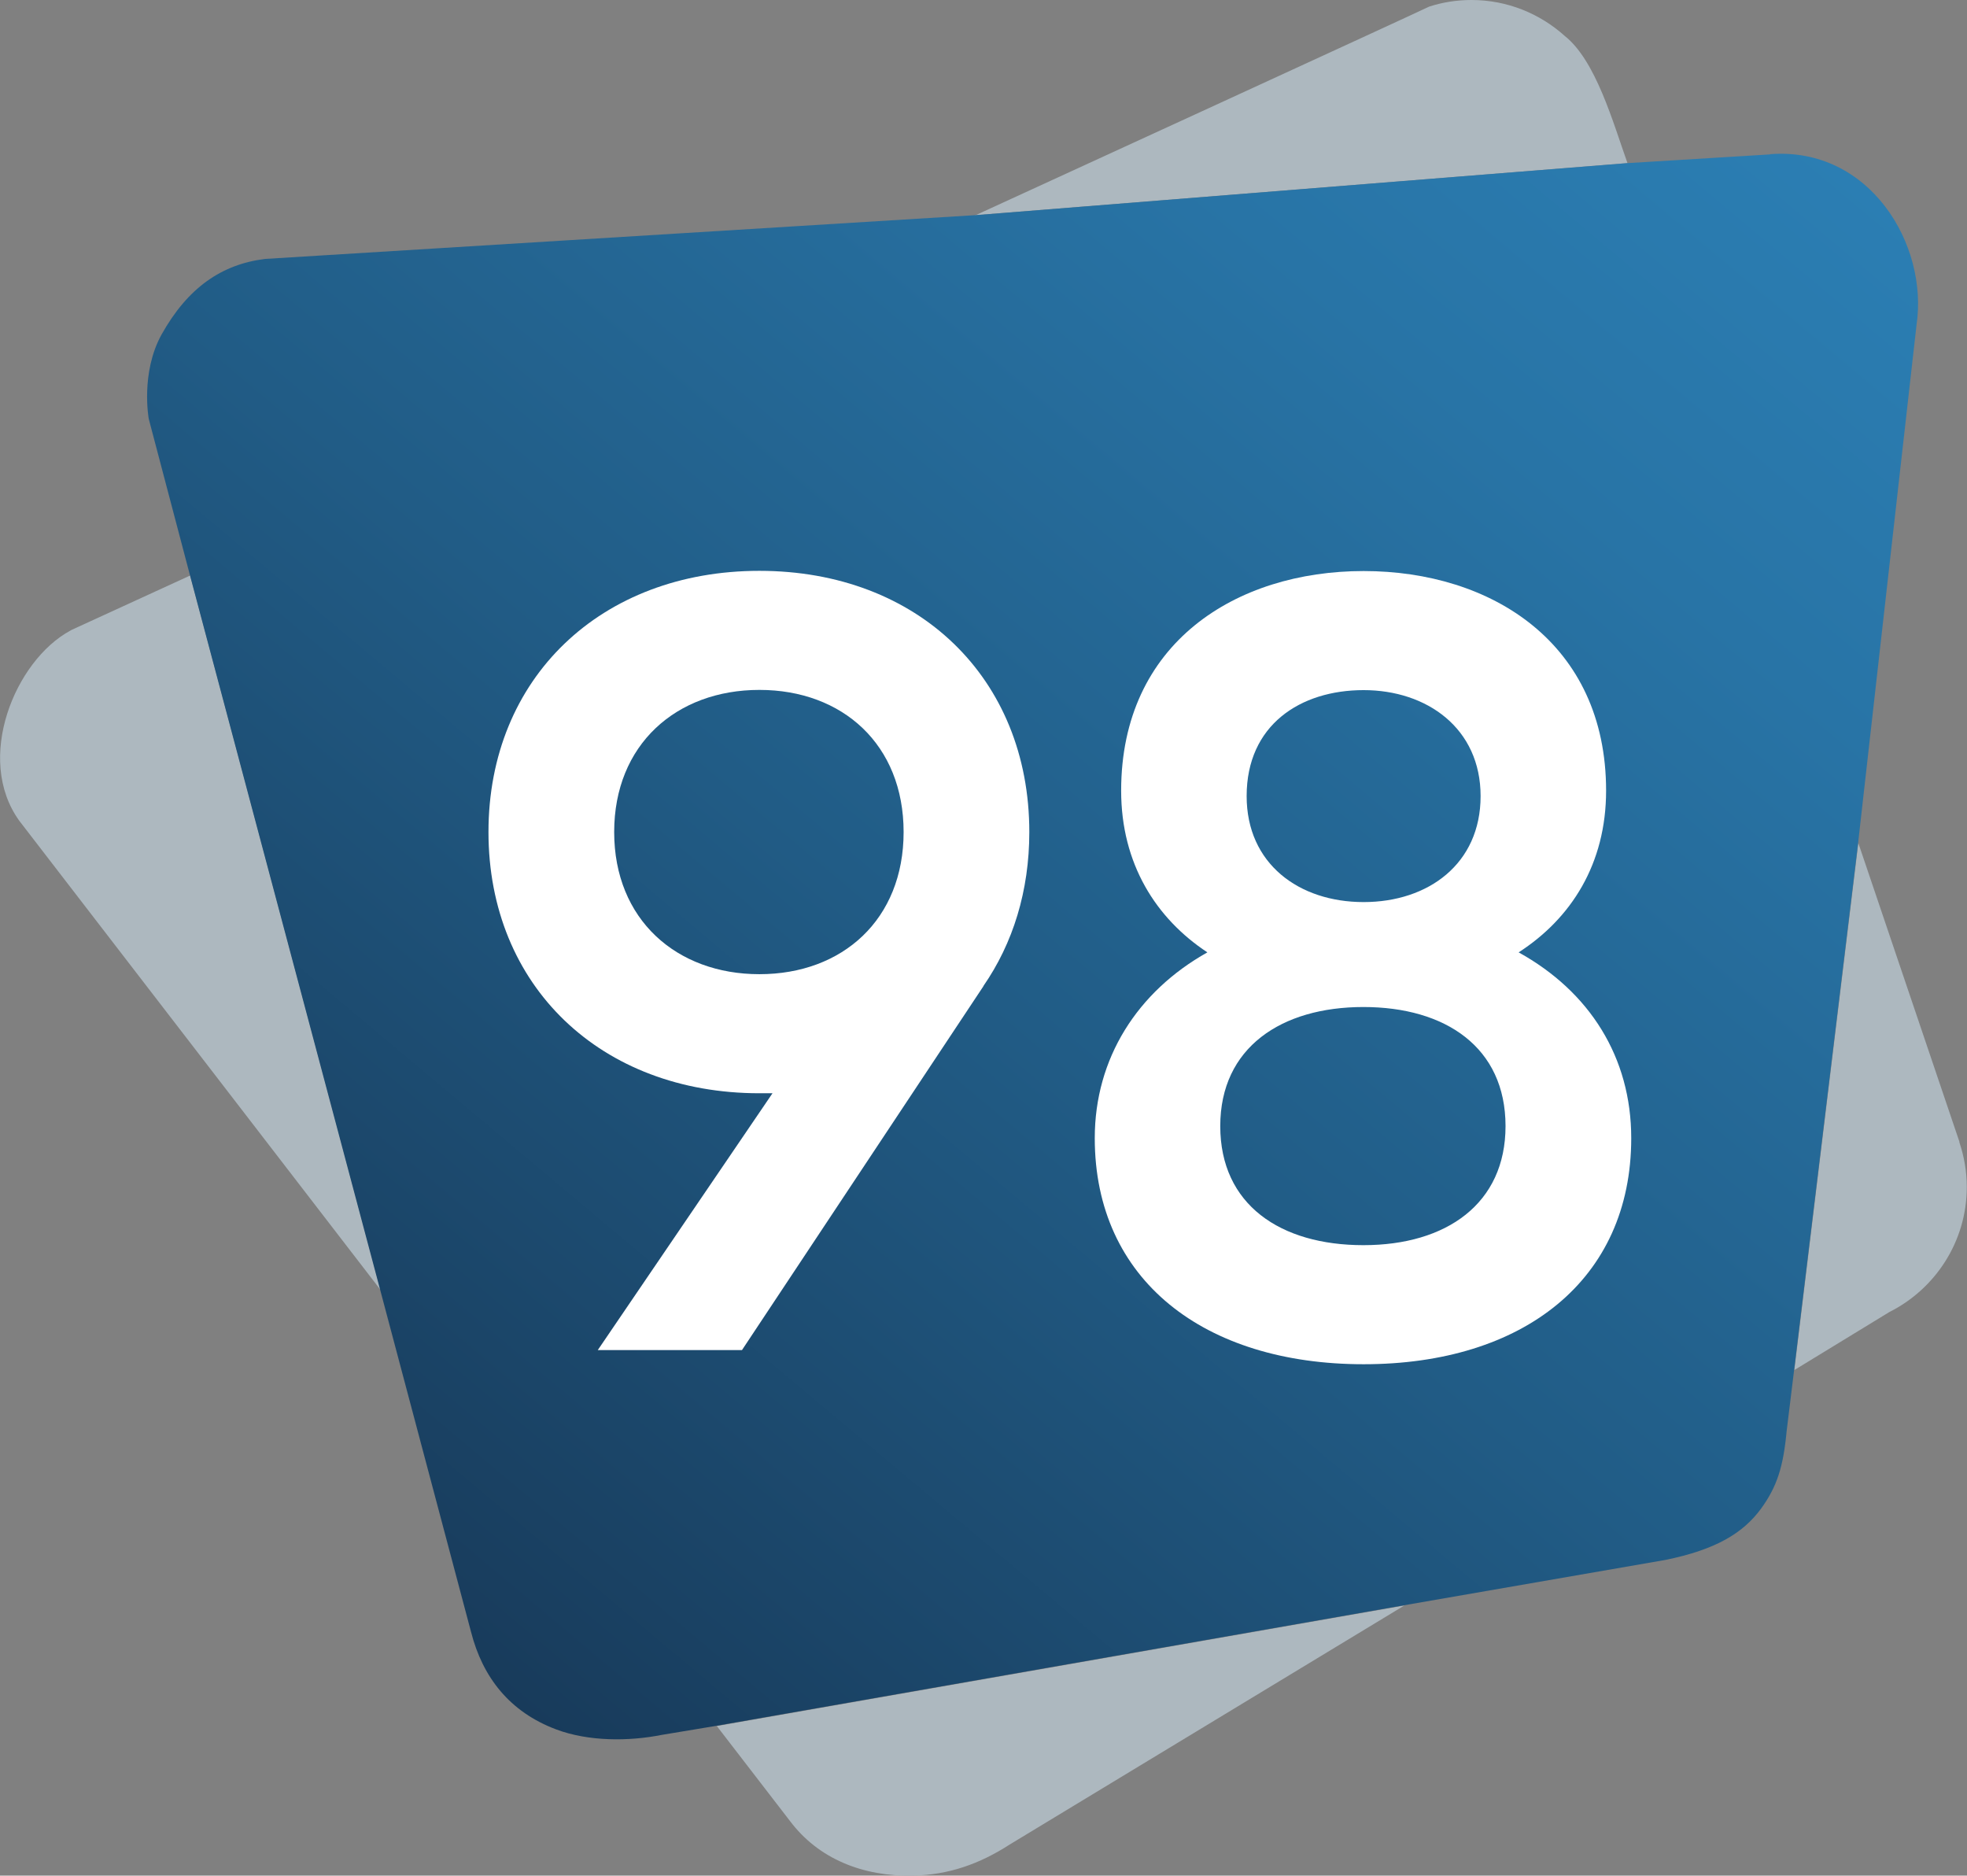
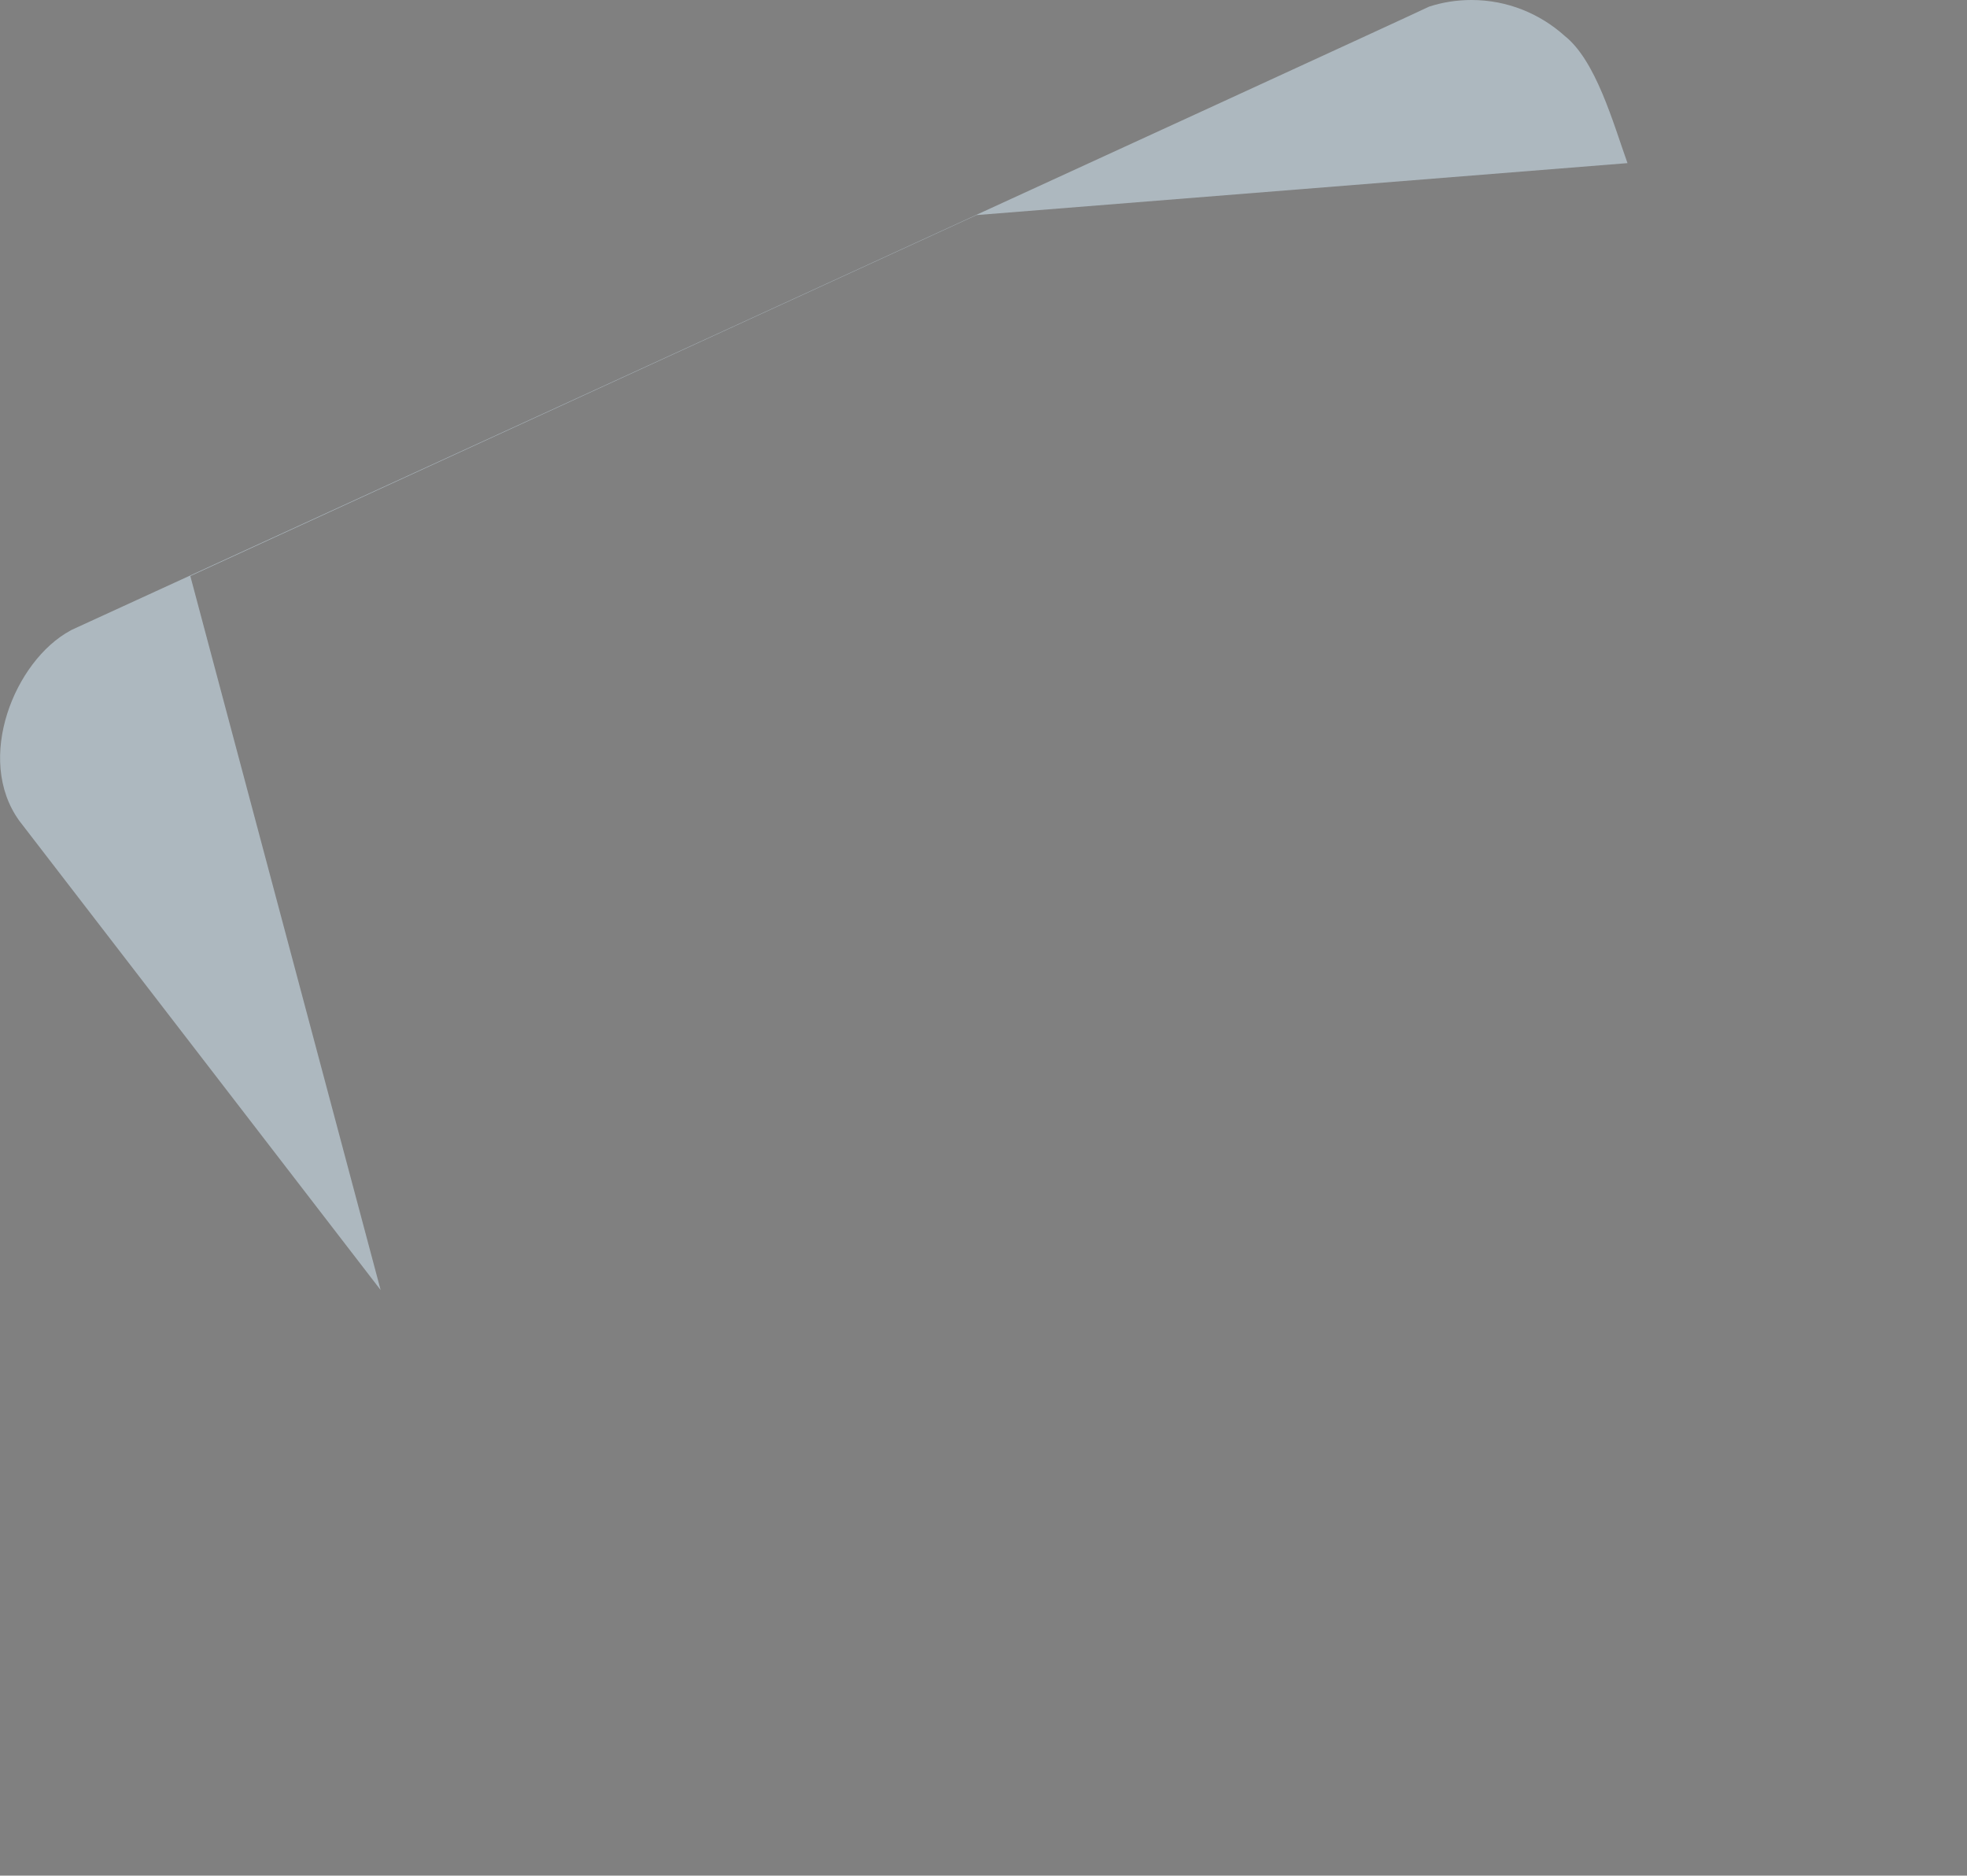
<svg xmlns="http://www.w3.org/2000/svg" id="Ebene_2" data-name="Ebene 2" viewBox="0 0 94.67 90.26">
  <rect x="0" y="0" width="94.67" height="90.26" fill="#808080" stroke="none" />
  <defs>
    <style> .cls-1 { fill: #fff; } .cls-2 { fill: #adb8bf; } .cls-3 { fill: url(#Unbenannter_Verlauf_17); } </style>
    <linearGradient id="Unbenannter_Verlauf_17" data-name="Unbenannter Verlauf 17" x1="18.76" y1="77.01" x2="81.64" y2="2.09" gradientUnits="userSpaceOnUse">
      <stop offset="0" stop-color="#183b5b" />
      <stop offset=".42" stop-color="#215c86" />
      <stop offset=".79" stop-color="#2874a6" />
      <stop offset="1" stop-color="#2b7eb3" />
    </linearGradient>
  </defs>
  <g id="FINAL_Test_2" data-name="FINAL Test 2">
    <g>
-       <path class="cls-2" d="M34.5,83.06l-2.92-3.79,6.44,8.36c1.36,1.81,3.49,2.68,5.93,2.63,1.7-.04,3.18-.55,4.65-1.5l18.99-11.5-33.09,5.8Z" />
-       <path class="cls-2" d="M9.16,27.72L47,10.35l31.33-2.5,4.95,14.58-4.95-14.58c-.7-1.96-1.52-4.93-3.02-6.12-1.19-1.07-2.76-1.73-4.49-1.73-.71,0-1.4,.11-2.04,.32C67.87,.78,3.45,30.31,3.45,30.31l-.07,.04c-2.66,1.44-4.61,6.16-2.45,9.15l17.39,22.58L9.16,27.72Z" />
-       <path class="cls-2" d="M94.31,54.96h0s-4.87-14.39-4.87-14.39l-3.08,25.36,4.57-2.79c2.21-1.11,3.73-3.39,3.73-6.02,0-.75-.13-1.48-.36-2.16Z" />
+       <path class="cls-2" d="M9.16,27.72L47,10.35l31.33-2.5,4.95,14.58-4.95-14.58c-.7-1.96-1.52-4.93-3.02-6.12-1.19-1.07-2.76-1.73-4.49-1.73-.71,0-1.4,.11-2.04,.32C67.87,.78,3.45,30.31,3.45,30.31l-.07,.04c-2.66,1.44-4.61,6.16-2.45,9.15l17.39,22.58L9.16,27.72" />
    </g>
-     <path class="cls-3" d="M85.2,7.43l-6.87,.42-31.33,2.5L12.76,12.46c-2.11,.26-3.73,1.4-4.98,3.63-1.03,1.86-.62,4.07-.62,4.07l1.99,7.55,9.15,34.37-1.35-5.08,5.72,21.53c.56,2.19,1.86,3.85,4.09,4.69,1.56,.59,3.51,.58,5.07,.27l2.65-.44,33.09-5.8,12.57-2.18c2.47-.5,3.76-1.31,4.61-2.46,.78-1.07,1.08-2.03,1.24-3.75l.36-2.94,3.08-25.36,2.81-24.92c.58-3.88-2.26-8.59-7.05-8.22Z" />
    <g>
-       <path class="cls-1" d="M47.33,47.46l-11.62,17.51h-6.94l8.41-12.36h-.63c-7.62,0-13.04-5.15-13.04-12.57s5.42-12.57,13.04-12.57,12.99,5.15,12.99,12.57c0,2.84-.79,5.36-2.21,7.41Zm-10.78-.58c4,0,6.94-2.63,6.94-6.84s-2.94-6.84-6.94-6.84-6.99,2.63-6.99,6.84,3,6.84,6.99,6.84Z" />
-       <path class="cls-1" d="M78.51,54.77c0,6.84-5.21,10.88-12.88,10.88s-12.94-4.05-12.94-10.88c0-3.84,2.05-7.05,5.42-8.94-2.47-1.63-4.15-4.26-4.15-7.78,0-7.1,5.52-10.57,11.67-10.57s11.67,3.47,11.67,10.57c0,3.52-1.68,6.15-4.21,7.78,3.42,1.89,5.42,5.05,5.42,8.94Zm-6.05-.58c0-3.79-2.89-5.73-6.84-5.73s-6.89,1.95-6.89,5.73,2.89,5.73,6.89,5.73,6.84-2,6.84-5.73Zm-12.46-15.88c0,3.26,2.52,5.1,5.63,5.1s5.63-1.84,5.63-5.1-2.58-5.1-5.63-5.1-5.63,1.68-5.63,5.1Z" />
-     </g>
+       </g>
  </g>
</svg>